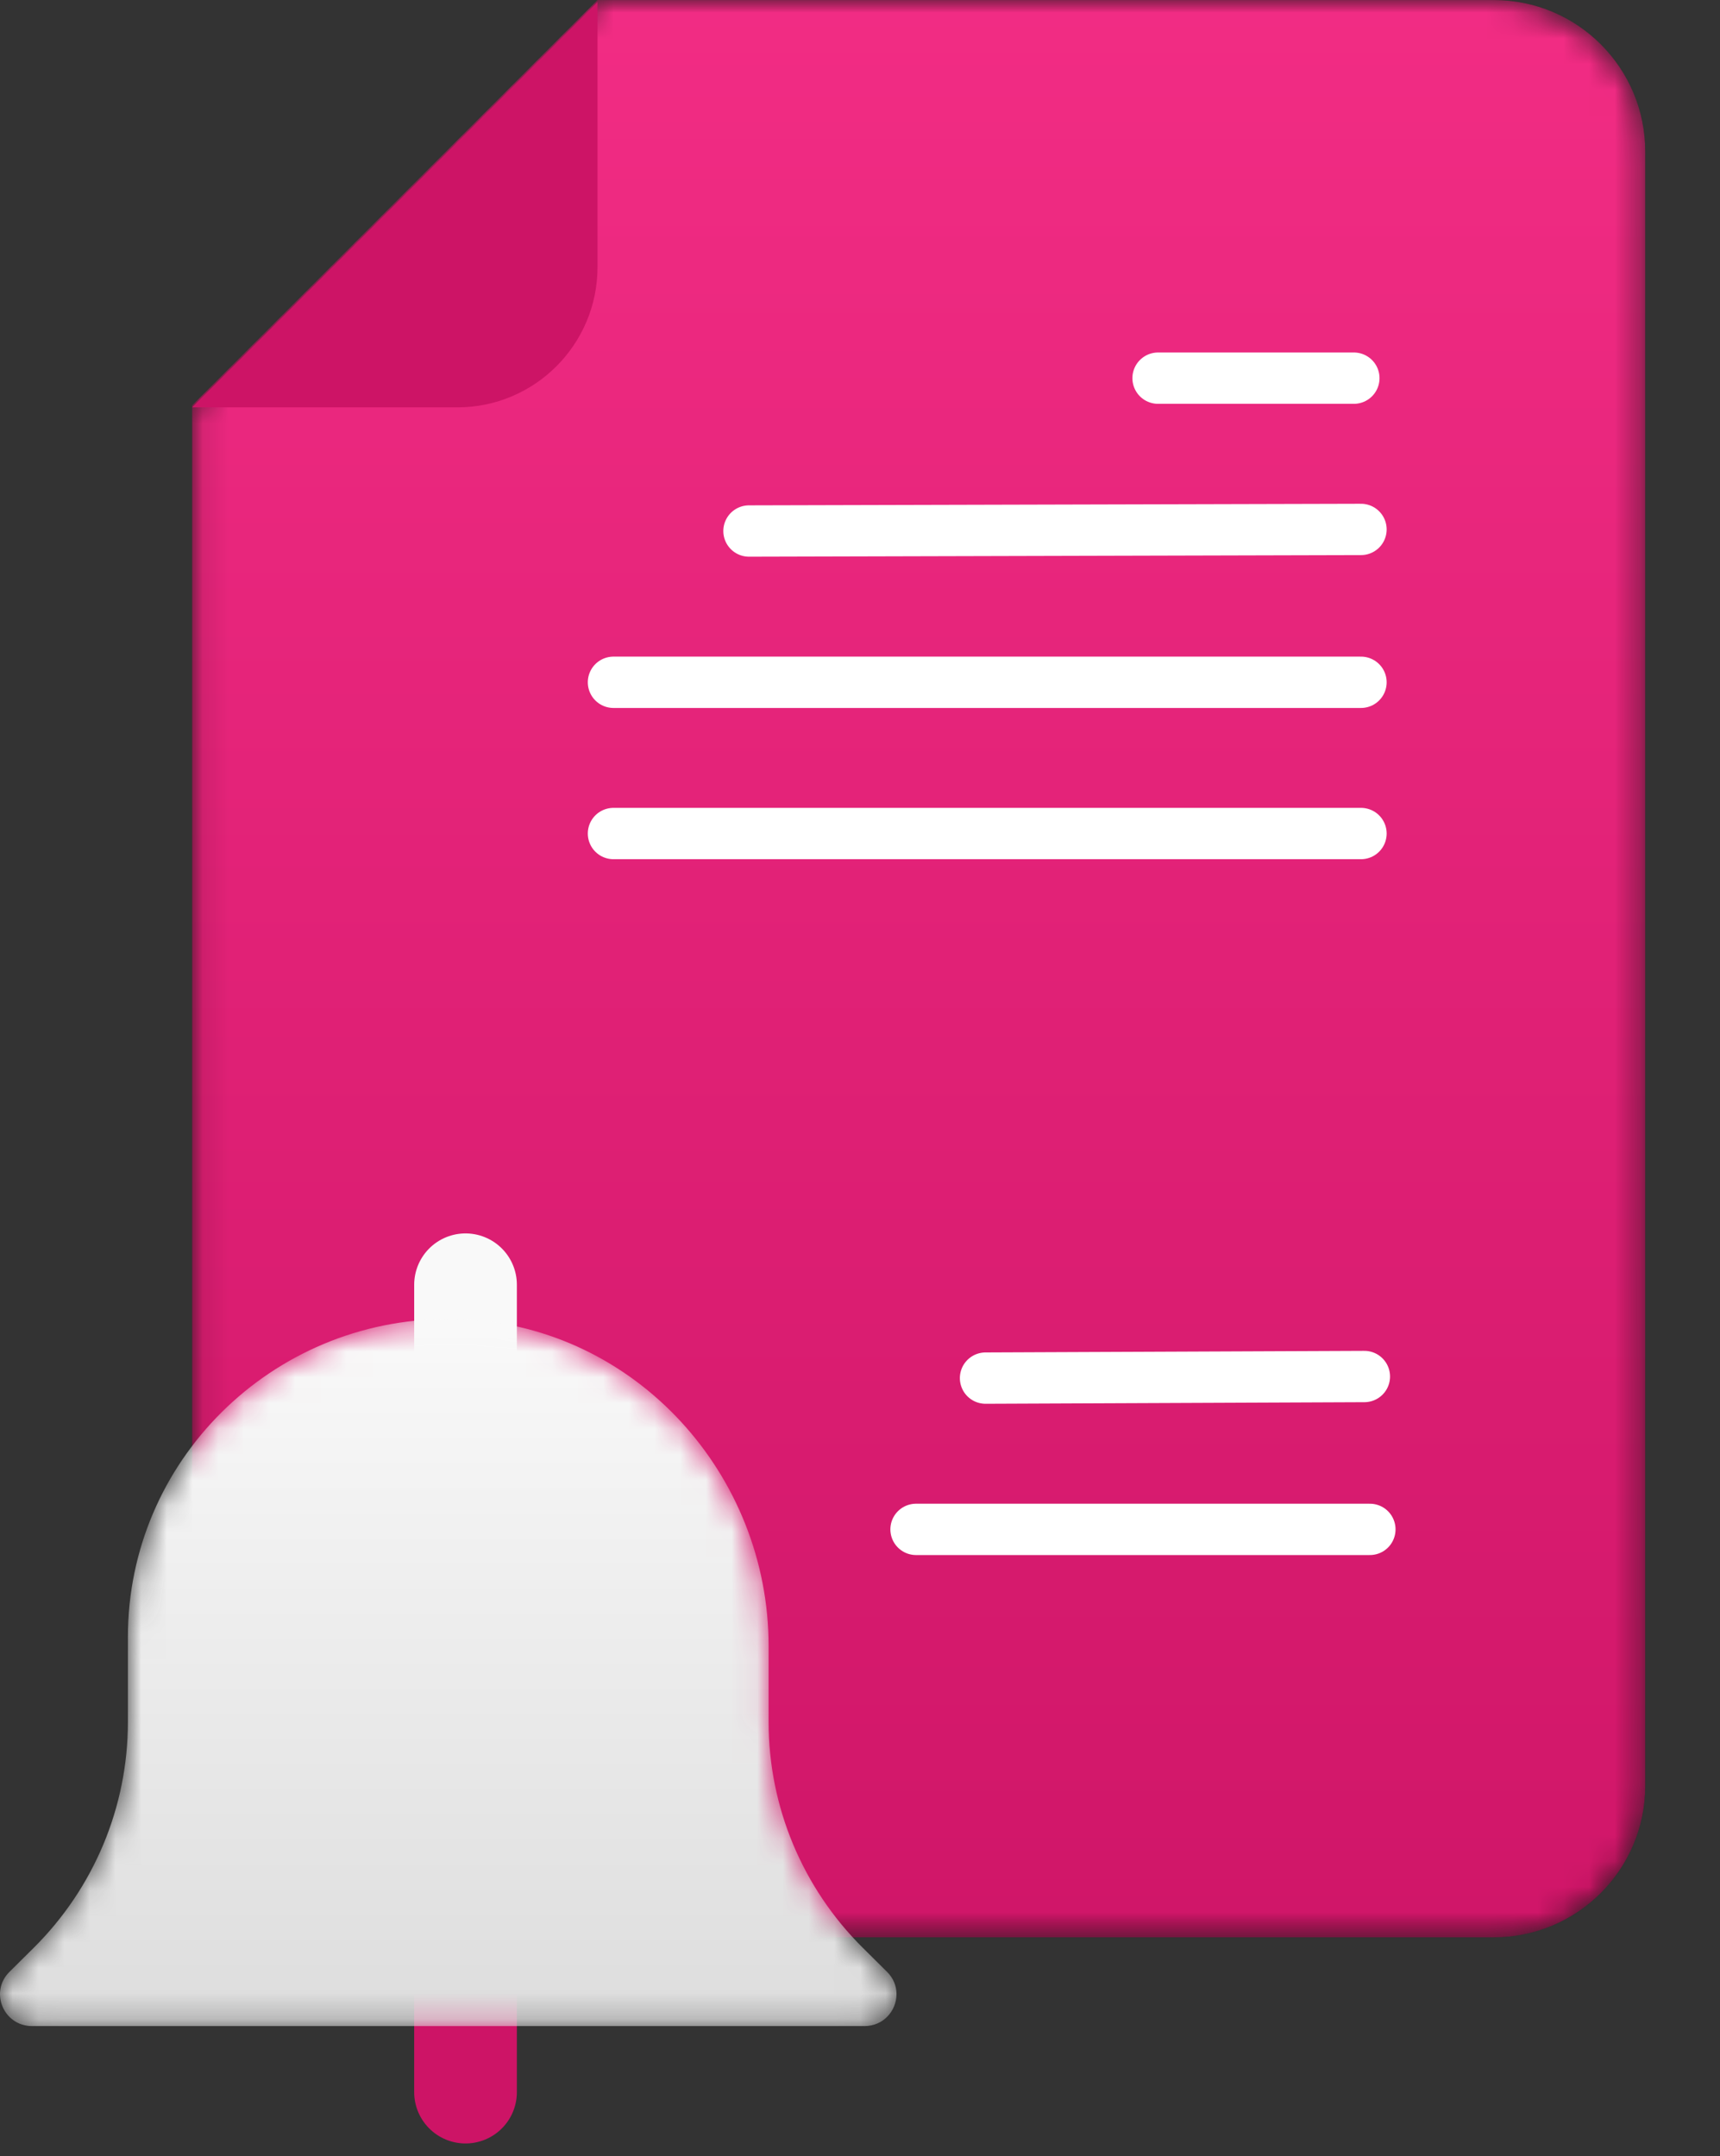
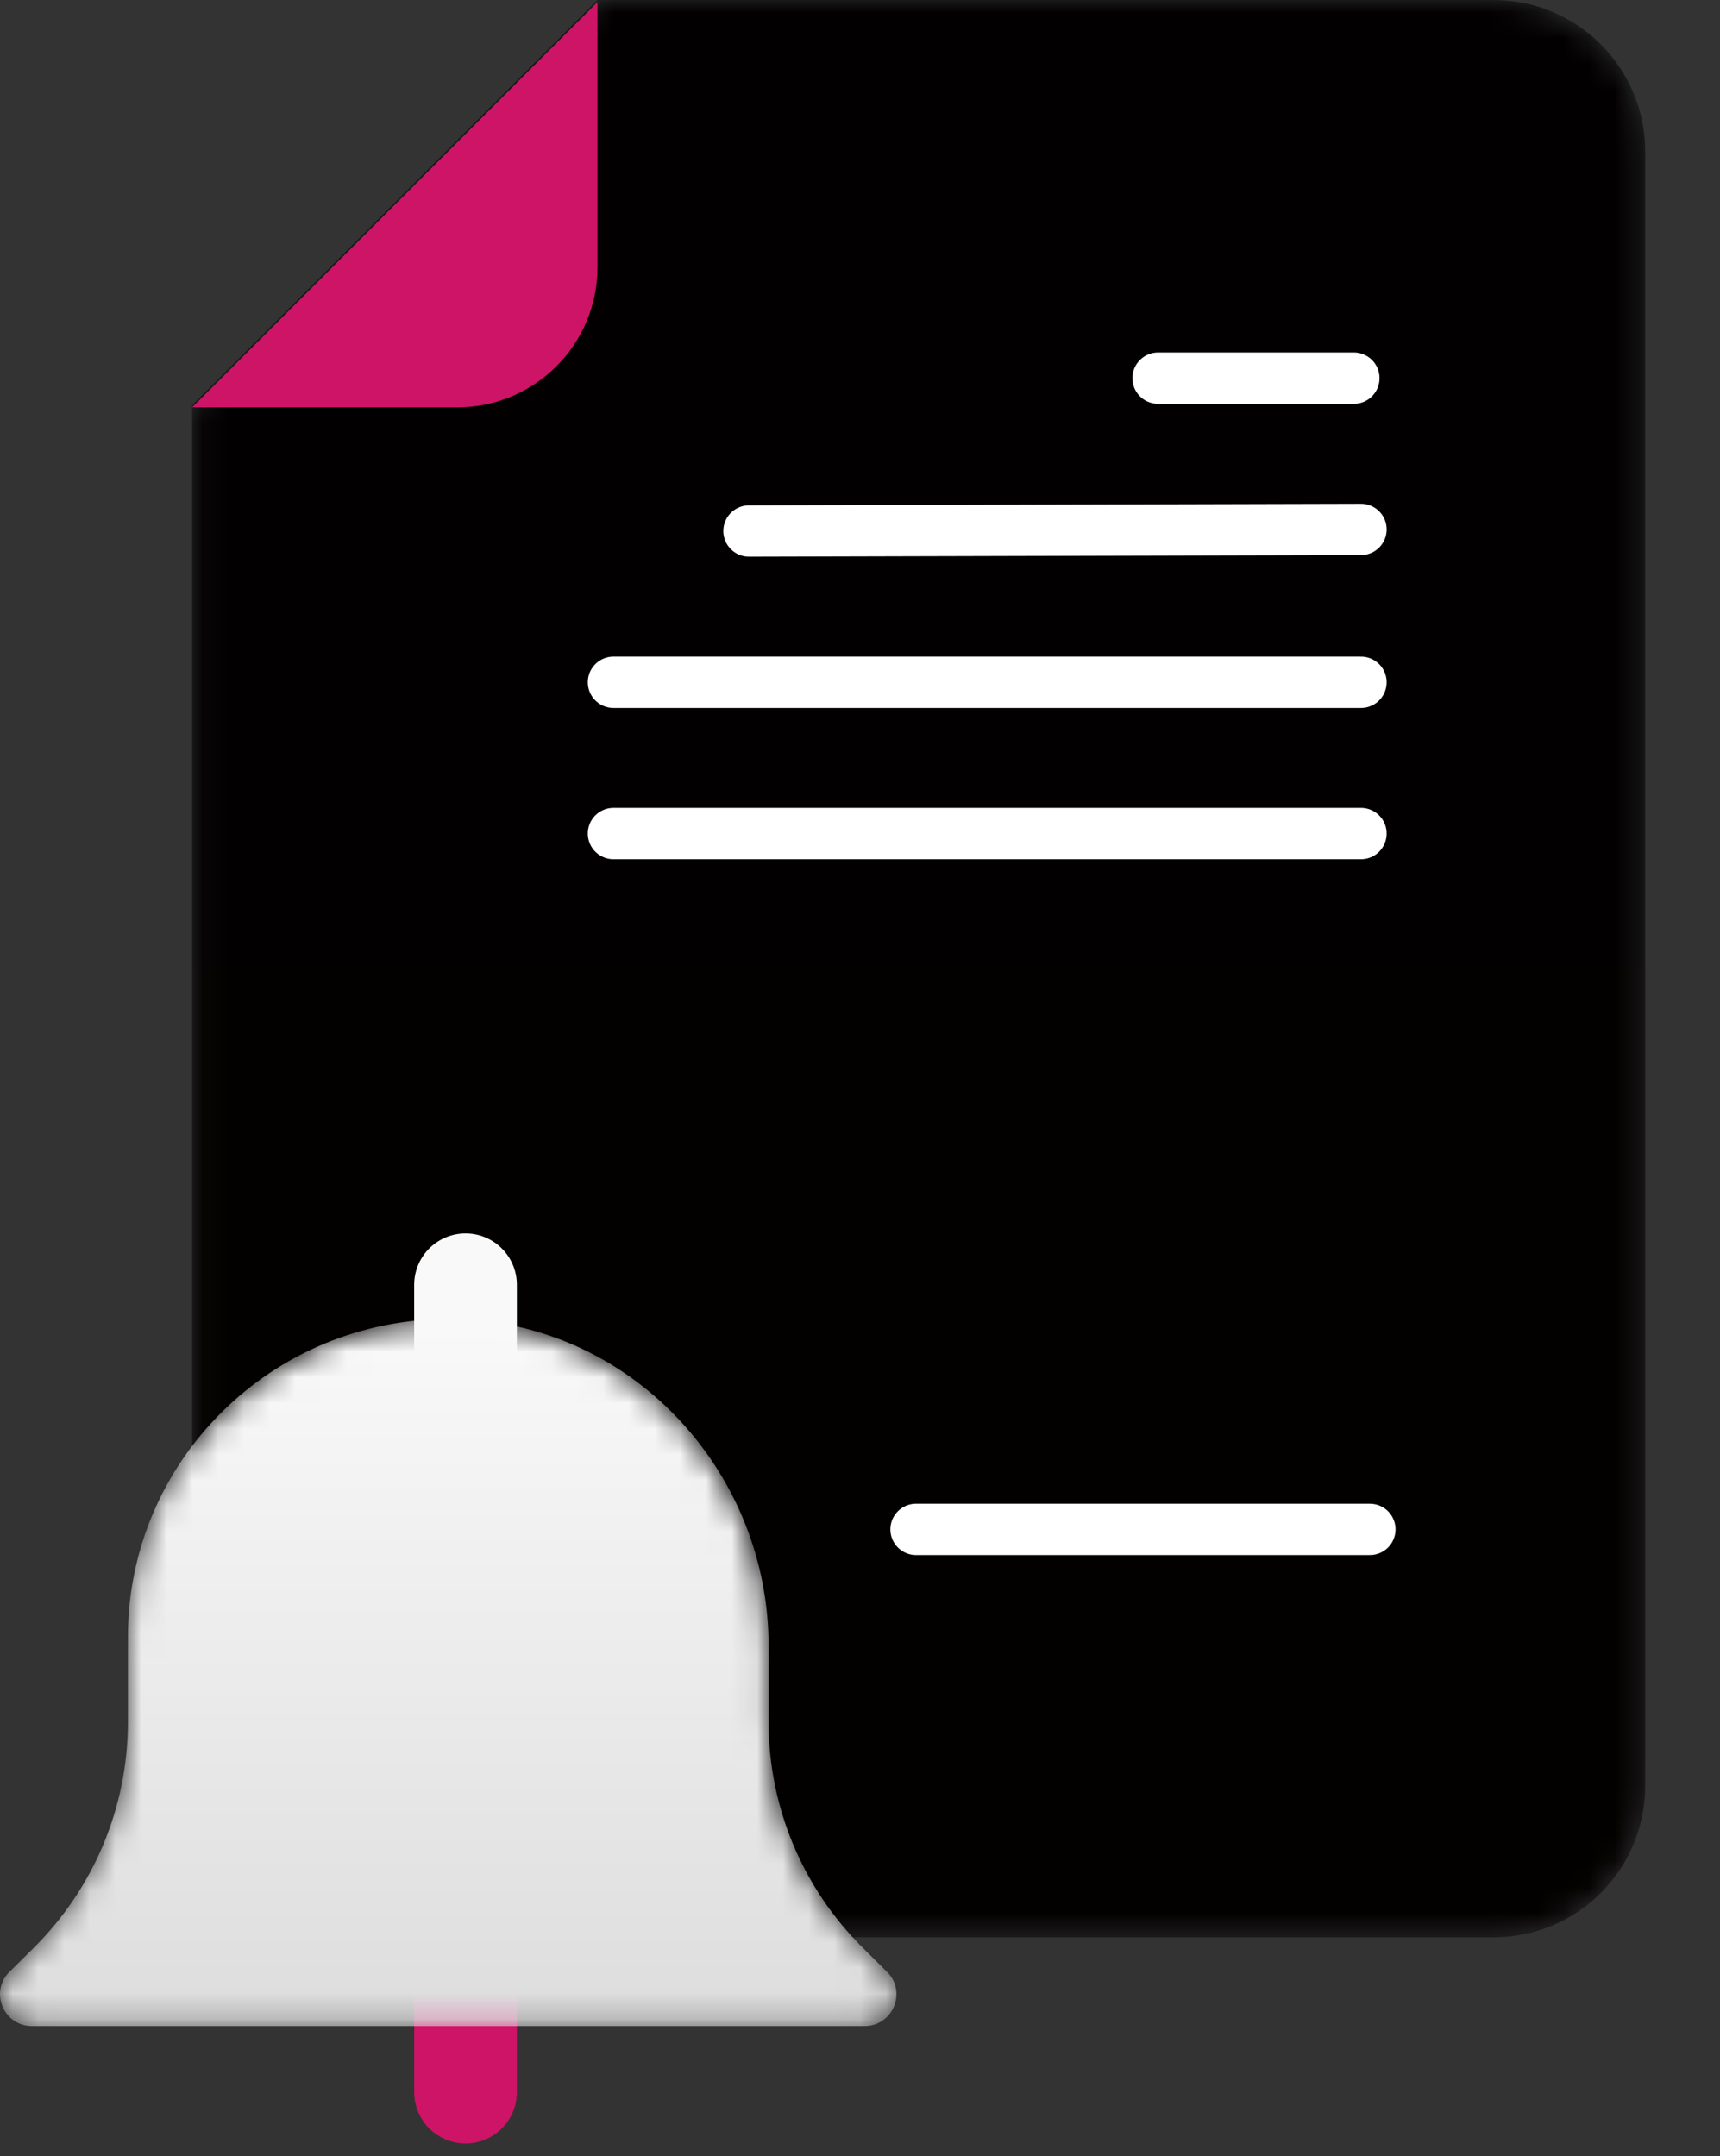
<svg xmlns="http://www.w3.org/2000/svg" xmlns:xlink="http://www.w3.org/1999/xlink" width="67px" height="84px" viewBox="0 0 67 84" version="1.1">
  <rect x="0" y="0" width="67" height="84" fill="#333333" stroke="none" />
  <title>Group 18@1x</title>
  <defs>
    <path d="M15.877,0.001 L0.087,15.79 L0.087,69.57 C0.087,72.83 2.728,75.472 5.988,75.472 L5.988,75.472 L50.79,75.472 C54.049,75.472 56.69,72.83 56.69,69.57 L56.69,69.57 L56.69,5.901 C56.69,2.642 54.049,0.001 50.79,0.001 L50.79,0.001 L15.877,0.001 Z" id="path-1" />
    <linearGradient x1="50.001%" y1="99.999%" x2="50.001%" y2="-0.001%" id="linearGradient-3">
      <stop stop-color="#030000" offset="0%" />
      <stop stop-color="#020000" offset="100%" />
    </linearGradient>
    <path d="M15.877,0.001 L0.087,15.79 L0.087,69.57 C0.087,72.83 2.728,75.472 5.988,75.472 L5.988,75.472 L50.79,75.472 C54.049,75.472 56.69,72.83 56.69,69.57 L56.69,69.57 L56.69,5.901 C56.69,2.642 54.049,0.001 50.79,0.001 L50.79,0.001 L15.877,0.001 Z" id="path-4" />
    <linearGradient x1="50%" y1="-3.409%" x2="50%" y2="107.506%" id="linearGradient-6">
      <stop stop-color="#F32D85" offset="0%" />
      <stop stop-color="#CD1466" offset="100%" />
    </linearGradient>
    <path d="M4.982,12.62 L4.982,15.935 C4.982,19.232 3.663,22.394 1.315,24.726 L1.315,24.726 L0.367,25.666 C-0.417,26.445 0.138,27.777 1.248,27.777 L1.248,27.777 L33.675,27.777 C34.416,27.777 34.91,27.182 34.922,26.555 L34.922,26.555 L34.922,26.508 C34.917,26.212 34.802,25.911 34.555,25.666 L34.555,25.666 L33.608,24.726 C31.259,22.394 29.94,19.232 29.94,15.935 L29.94,15.935 L29.94,12.97 C29.94,6.3 24.776,0.56 18.064,0.246 L18.064,0.246 C17.862,0.236 17.661,0.232 17.461,0.232 L17.461,0.232 C10.57,0.232 4.982,5.778 4.982,12.62" id="path-7" />
    <linearGradient x1="50%" y1="-2.903%" x2="50%" y2="107.506%" id="linearGradient-9">
      <stop stop-color="#FAFAFA" offset="0%" />
      <stop stop-color="#DBDBDB" offset="100%" />
    </linearGradient>
  </defs>
  <g id="INNODOX" stroke="none" stroke-width="1" fill="none" fill-rule="evenodd">
    <g id="D_DOCUMENT-2---Tudásmenedzsment" transform="translate(-1202, -881)">
      <g id="BLOCK-2" transform="translate(80, 750)">
        <g id="miniBOX-Copy-4" transform="translate(1030, 131)">
          <g id="Group-18" transform="translate(92, 0)">
            <g id="Group-75" transform="translate(7.071, 0)">
              <g id="Group-3" transform="translate(0.326, 0)">
                <mask id="mask-2" fill="white">
                  <use xlink:href="#path-1" />
                </mask>
                <g id="Clip-2" />
                <path d="M15.877,0.001 L0.087,15.79 L0.087,69.57 C0.087,72.83 2.728,75.472 5.988,75.472 L5.988,75.472 L50.79,75.472 C54.049,75.472 56.69,72.83 56.69,69.57 L56.69,69.57 L56.69,5.901 C56.69,2.642 54.049,0.001 50.79,0.001 L50.79,0.001 L15.877,0.001 Z" id="Fill-1" fill="url(#linearGradient-3)" mask="url(#mask-2)" />
              </g>
              <g id="Group-6" transform="translate(0.326, 0)">
                <mask id="mask-5" fill="white">
                  <use xlink:href="#path-4" />
                </mask>
                <g id="Clip-5" />
-                 <path d="M15.877,0.001 L0.087,15.79 L0.087,69.57 C0.087,72.83 2.728,75.472 5.988,75.472 L5.988,75.472 L50.79,75.472 C54.049,75.472 56.69,72.83 56.69,69.57 L56.69,69.57 L56.69,5.901 C56.69,2.642 54.049,0.001 50.79,0.001 L50.79,0.001 L15.877,0.001 Z" id="Fill-4" fill="url(#linearGradient-6)" mask="url(#mask-5)" />
                <line x1="16.5" y1="26.58" x2="45.618" y2="26.58" id="Stroke-11" stroke="#FFFFFF" stroke-width="2" stroke-linecap="round" stroke-linejoin="round" mask="url(#mask-5)" />
                <line x1="16.5" y1="32.472" x2="45.618" y2="32.472" id="Stroke-11-Copy-2" stroke="#FFFFFF" stroke-width="2" stroke-linecap="round" stroke-linejoin="round" mask="url(#mask-5)" />
                <line x1="28.286" y1="59.58" x2="45.964" y2="59.58" id="Stroke-11-Copy" stroke="#FFFFFF" stroke-width="2" stroke-linecap="round" stroke-linejoin="round" mask="url(#mask-5)" />
                <line x1="37.714" y1="14.732" x2="45.34" y2="14.732" id="Stroke-13" stroke="#FFFFFF" stroke-width="2" stroke-linecap="round" stroke-linejoin="round" mask="url(#mask-5)" />
                <line x1="21.779" y1="20.687" x2="45.618" y2="20.625" id="Stroke-15" stroke="#FFFFFF" stroke-width="2" stroke-linecap="round" stroke-linejoin="round" mask="url(#mask-5)" />
-                 <line x1="30.993" y1="53.687" x2="45.75" y2="53.625" id="Stroke-15-Copy" stroke="#FFFFFF" stroke-width="2" stroke-linecap="round" stroke-linejoin="round" mask="url(#mask-5)" />
              </g>
              <g id="Group-51" fill="#CD1466">
                <path d="M0.413,15.87 L10.739,15.87 C13.757,15.87 16.204,13.423 16.204,10.406 L16.204,0.079 L0.413,15.87 Z" id="Fill-7" />
              </g>
            </g>
            <g id="Group-9" transform="translate(0, 49.5)">
              <g id="Group-5" transform="translate(17.237, 0.327)" stroke-linecap="round" stroke-linejoin="round" stroke-width="4">
                <line x1="0.897" y1="8.459" x2="0.897" y2="31.676" id="Stroke-1" stroke="#CD1466" />
                <line x1="0.897" y1="0.223" x2="0.897" y2="5.333" id="Stroke-3" stroke="#F9F9F9" />
              </g>
              <g id="Group-8" transform="translate(0, 1.653)">
                <mask id="mask-8" fill="white">
                  <use xlink:href="#path-7" />
                </mask>
                <g id="Clip-7" />
                <path d="M4.982,12.62 L4.982,15.935 C4.982,19.232 3.663,22.394 1.315,24.726 L1.315,24.726 L0.367,25.666 C-0.417,26.445 0.138,27.777 1.248,27.777 L1.248,27.777 L33.675,27.777 C34.416,27.777 34.91,27.182 34.922,26.555 L34.922,26.555 L34.922,26.508 C34.917,26.212 34.802,25.911 34.555,25.666 L34.555,25.666 L33.608,24.726 C31.259,22.394 29.94,19.232 29.94,15.935 L29.94,15.935 L29.94,12.97 C29.94,6.3 24.776,0.56 18.064,0.246 L18.064,0.246 C17.862,0.236 17.661,0.232 17.461,0.232 L17.461,0.232 C10.57,0.232 4.982,5.778 4.982,12.62" id="Fill-6" fill="url(#linearGradient-9)" mask="url(#mask-8)" />
              </g>
            </g>
          </g>
        </g>
      </g>
    </g>
  </g>
</svg>